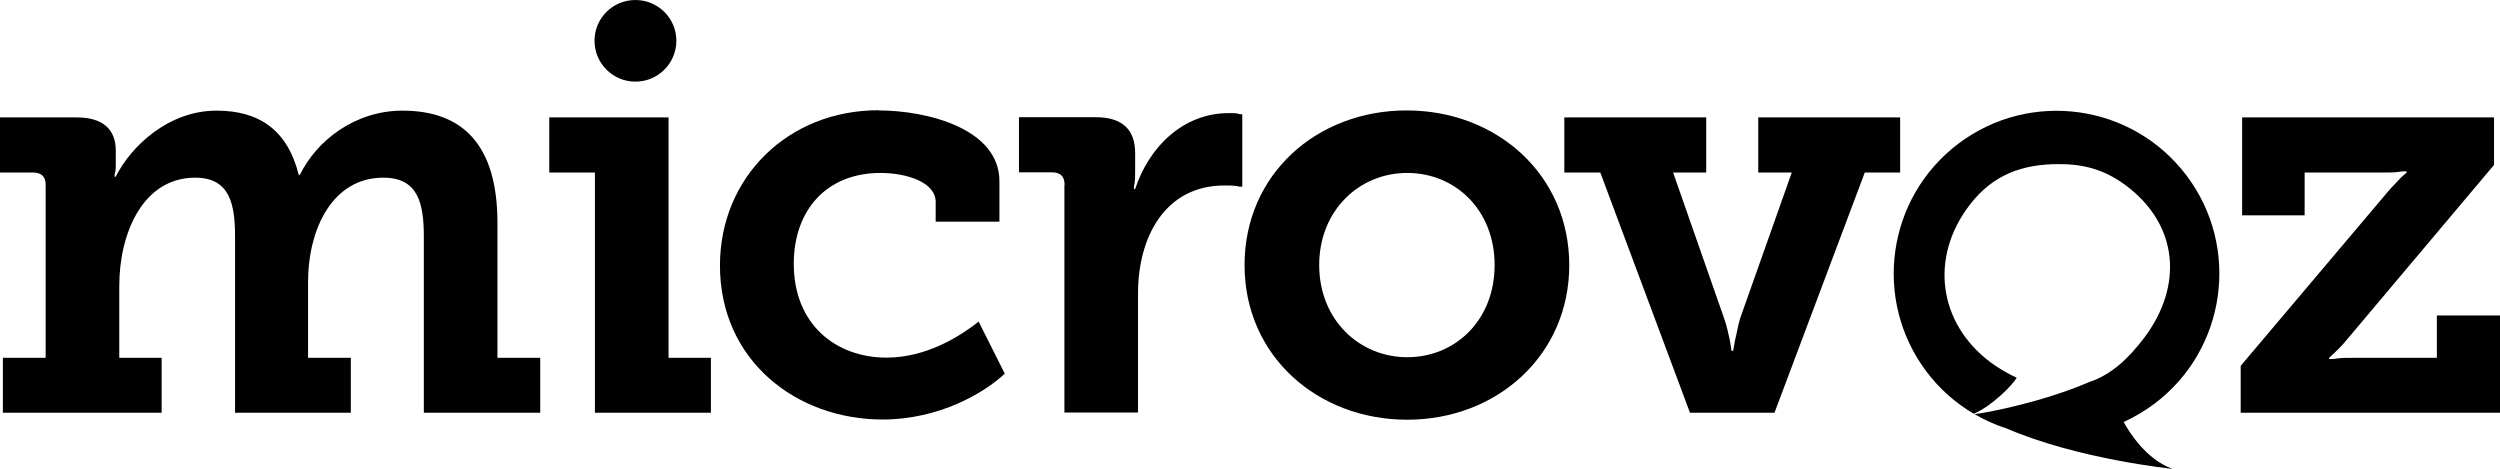
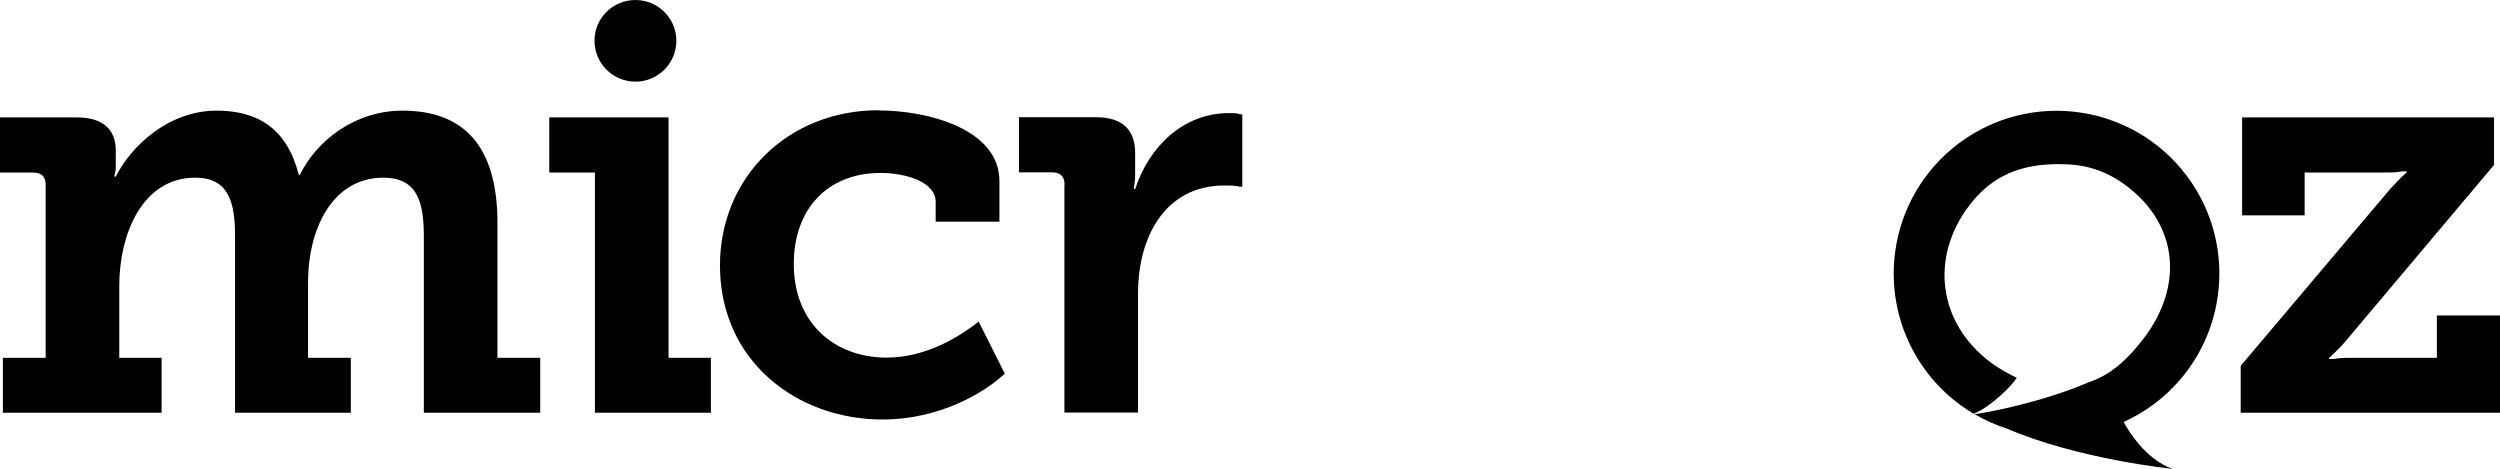
<svg xmlns="http://www.w3.org/2000/svg" id="Capa_1" viewBox="0 0 121.57 22.8">
  <defs>
    <style>.cls-1,.cls-2{fill:#010101;stroke-width:0px;}.cls-2{fill-rule:evenodd;}</style>
  </defs>
  <path class="cls-2" d="M97.53,20.82c-.53-.17-1.03-.4-1.51-.68.67-.08,3.34-.6,5.57-1.56,1.09-.36,1.91-1.15,2.66-2.13,1.93-2.54,1.69-5.52-.87-7.43-1.05-.78-2.05-1.04-3.26-1.04-1.76,0-3.21.5-4.35,2-1.94,2.54-1.52,5.74,1.04,7.65.35.26.88.57,1.26.74-.19.34-1.21,1.38-2.09,1.75-.87-.51-1.66-1.2-2.3-2.05-2.63-3.5-1.93-8.46,1.56-11.09,3.5-2.63,8.46-1.93,11.09,1.56,2.63,3.49,1.93,8.46-1.56,11.09-.48.36-.98.65-1.5.89.26.48,1.08,1.81,2.37,2.28,0,0-4.62-.47-8.1-1.98Z" />
  <path class="cls-1" d="M.14,17.4h2.08v-8.42c0-.39-.2-.59-.62-.59H0v-2.68h3.74c1.27,0,1.89.59,1.89,1.61v.65c0,.14,0,.31-.03.42-.03.08-.03.14-.03.2h.06c.73-1.47,2.56-3.21,4.9-3.21,2.03,0,3.44.9,4,3.13h.05c.82-1.69,2.7-3.13,4.99-3.13,2.93,0,4.62,1.66,4.62,5.46v6.56h2.08v2.67h-5.66v-8.56c0-1.63-.28-2.87-1.97-2.87-2.45,0-3.66,2.45-3.66,5.1v3.66h2.08v2.67h-5.63v-8.56c0-1.58-.25-2.87-1.94-2.87-2.53,0-3.69,2.68-3.69,5.27v3.49h2.06v2.67H.14v-2.67Z" />
  <path class="cls-1" d="M28.93,20.07v-11.68h-2.22v-2.68h5.8v11.69h2.06v2.67h-5.63Z" />
  <path class="cls-1" d="M42.72,5.37c2.39,0,5.88.9,5.88,3.44v1.97h-3.1v-.96c0-.98-1.46-1.41-2.68-1.41-2.62,0-4.22,1.8-4.22,4.42,0,2.96,2.06,4.56,4.51,4.56,2.03,0,3.69-1.13,4.48-1.75l1.27,2.53c-.99.93-3.18,2.23-5.94,2.23-4.2,0-7.91-2.87-7.91-7.49,0-4.28,3.3-7.55,7.72-7.55Z" />
  <path class="cls-1" d="M51.77,9c0-.42-.2-.62-.62-.62h-1.6v-2.68h3.74c1.27,0,1.91.59,1.91,1.74v.85c0,.25,0,.45-.03.65-.03.08-.03.17-.03.25h.06c.68-2.06,2.34-3.69,4.56-3.69.2,0,.34,0,.45.03.08.03.14.03.2.03v3.52c-.09,0-.17,0-.25-.03-.2-.03-.37-.03-.62-.03-2.9,0-4.2,2.53-4.2,5.24v5.8h-3.58v-11.07Z" />
-   <path class="cls-1" d="M68.4,5.37c4.39,0,7.91,3.13,7.91,7.52s-3.52,7.52-7.88,7.52-7.91-3.1-7.91-7.52,3.52-7.52,7.88-7.52ZM68.43,17.37c2.34,0,4.25-1.8,4.25-4.48s-1.91-4.48-4.25-4.48-4.28,1.83-4.28,4.48,1.94,4.48,4.28,4.48Z" />
-   <path class="cls-1" d="M76.07,5.71h6.9v2.68h-1.61l2.48,7.09c.14.37.2.76.28,1.07l.08.51h.08l.09-.51c.08-.31.14-.7.25-1.07l2.51-7.09h-1.63v-2.68h6.9v2.68h-1.72l-4.39,11.68h-4.11l-4.36-11.68h-1.75v-2.68Z" />
  <path class="cls-1" d="M116.22,9.2l.56-.59.25-.22v-.06c-.14,0-.25,0-.39.03-.23.03-.51.03-.82.03h-3.75v2.08h-3.04v-4.76h12.25v2.31l-7.21,8.56c-.2.25-.42.45-.56.59l-.25.23v.06c.14,0,.25,0,.4-.03.22-.03.48-.03.79-.03h4.05v-2.06h3.07v4.73h-12.61v-2.28l7.26-8.59Z" />
  <path class="cls-1" d="M32.89,1.98c0,1.1-.89,1.99-1.99,1.99s-1.99-.89-1.99-1.99.89-1.98,1.99-1.98,1.99.89,1.99,1.98Z" />
</svg>